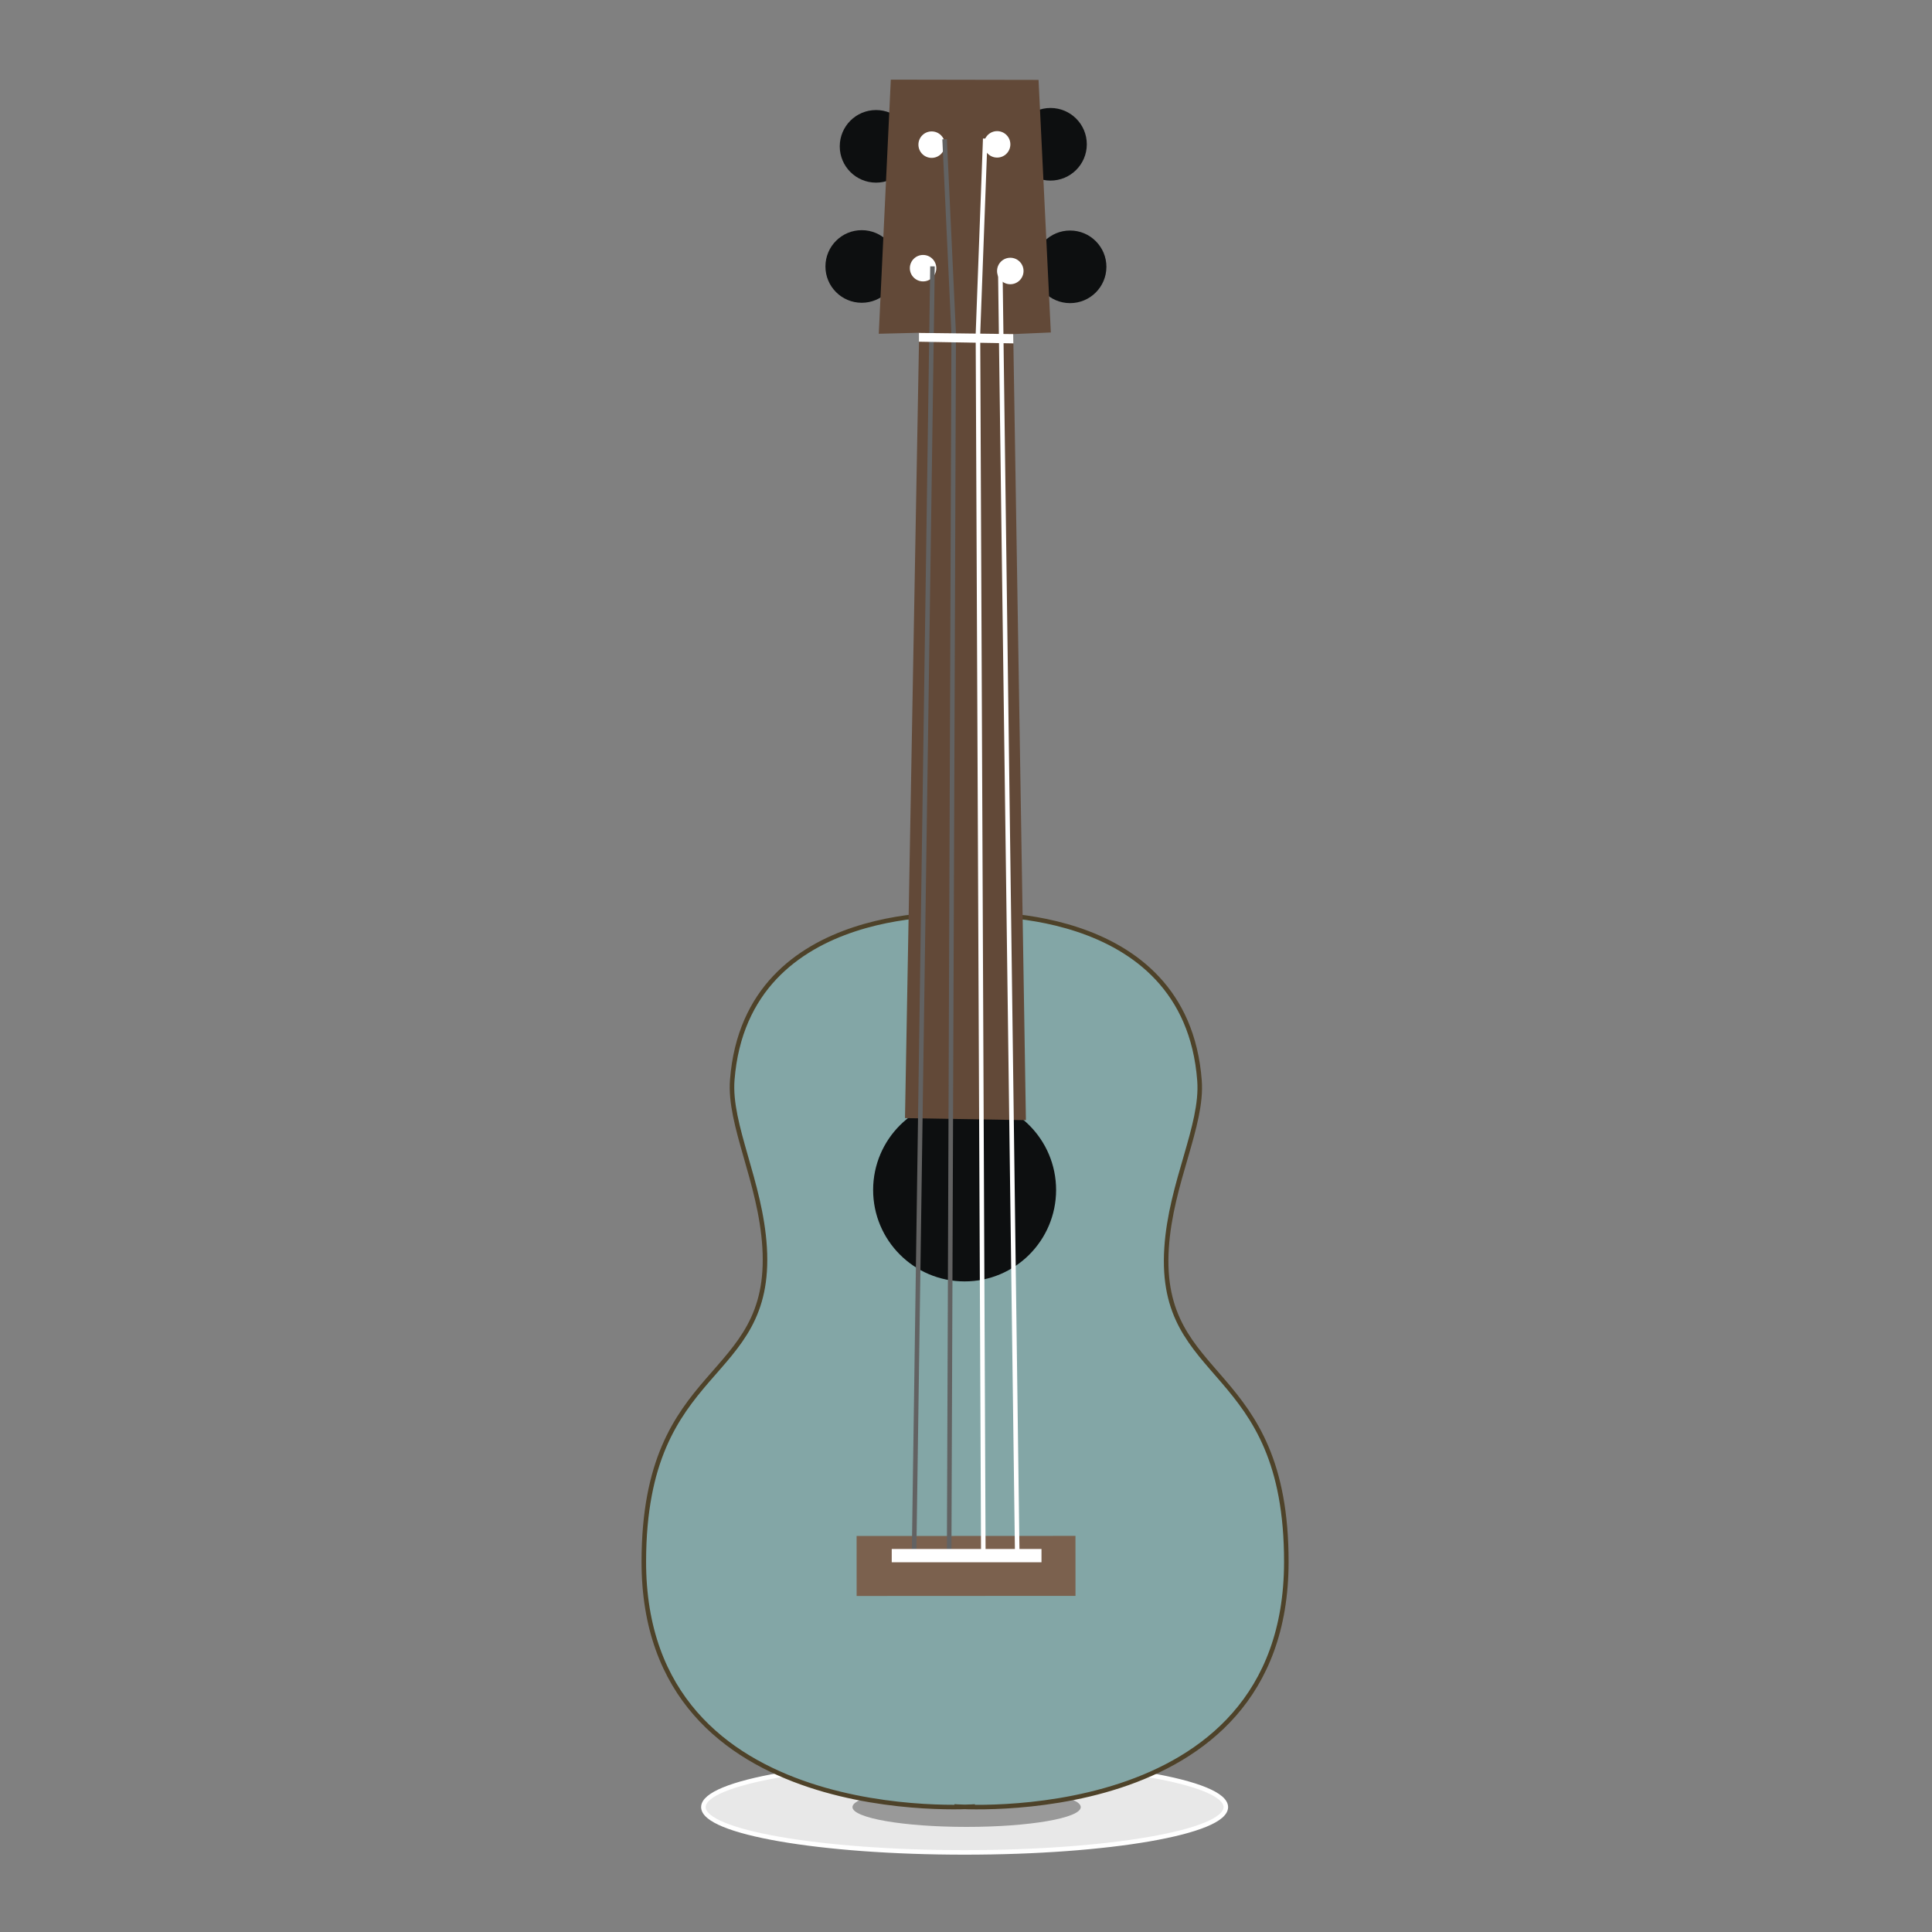
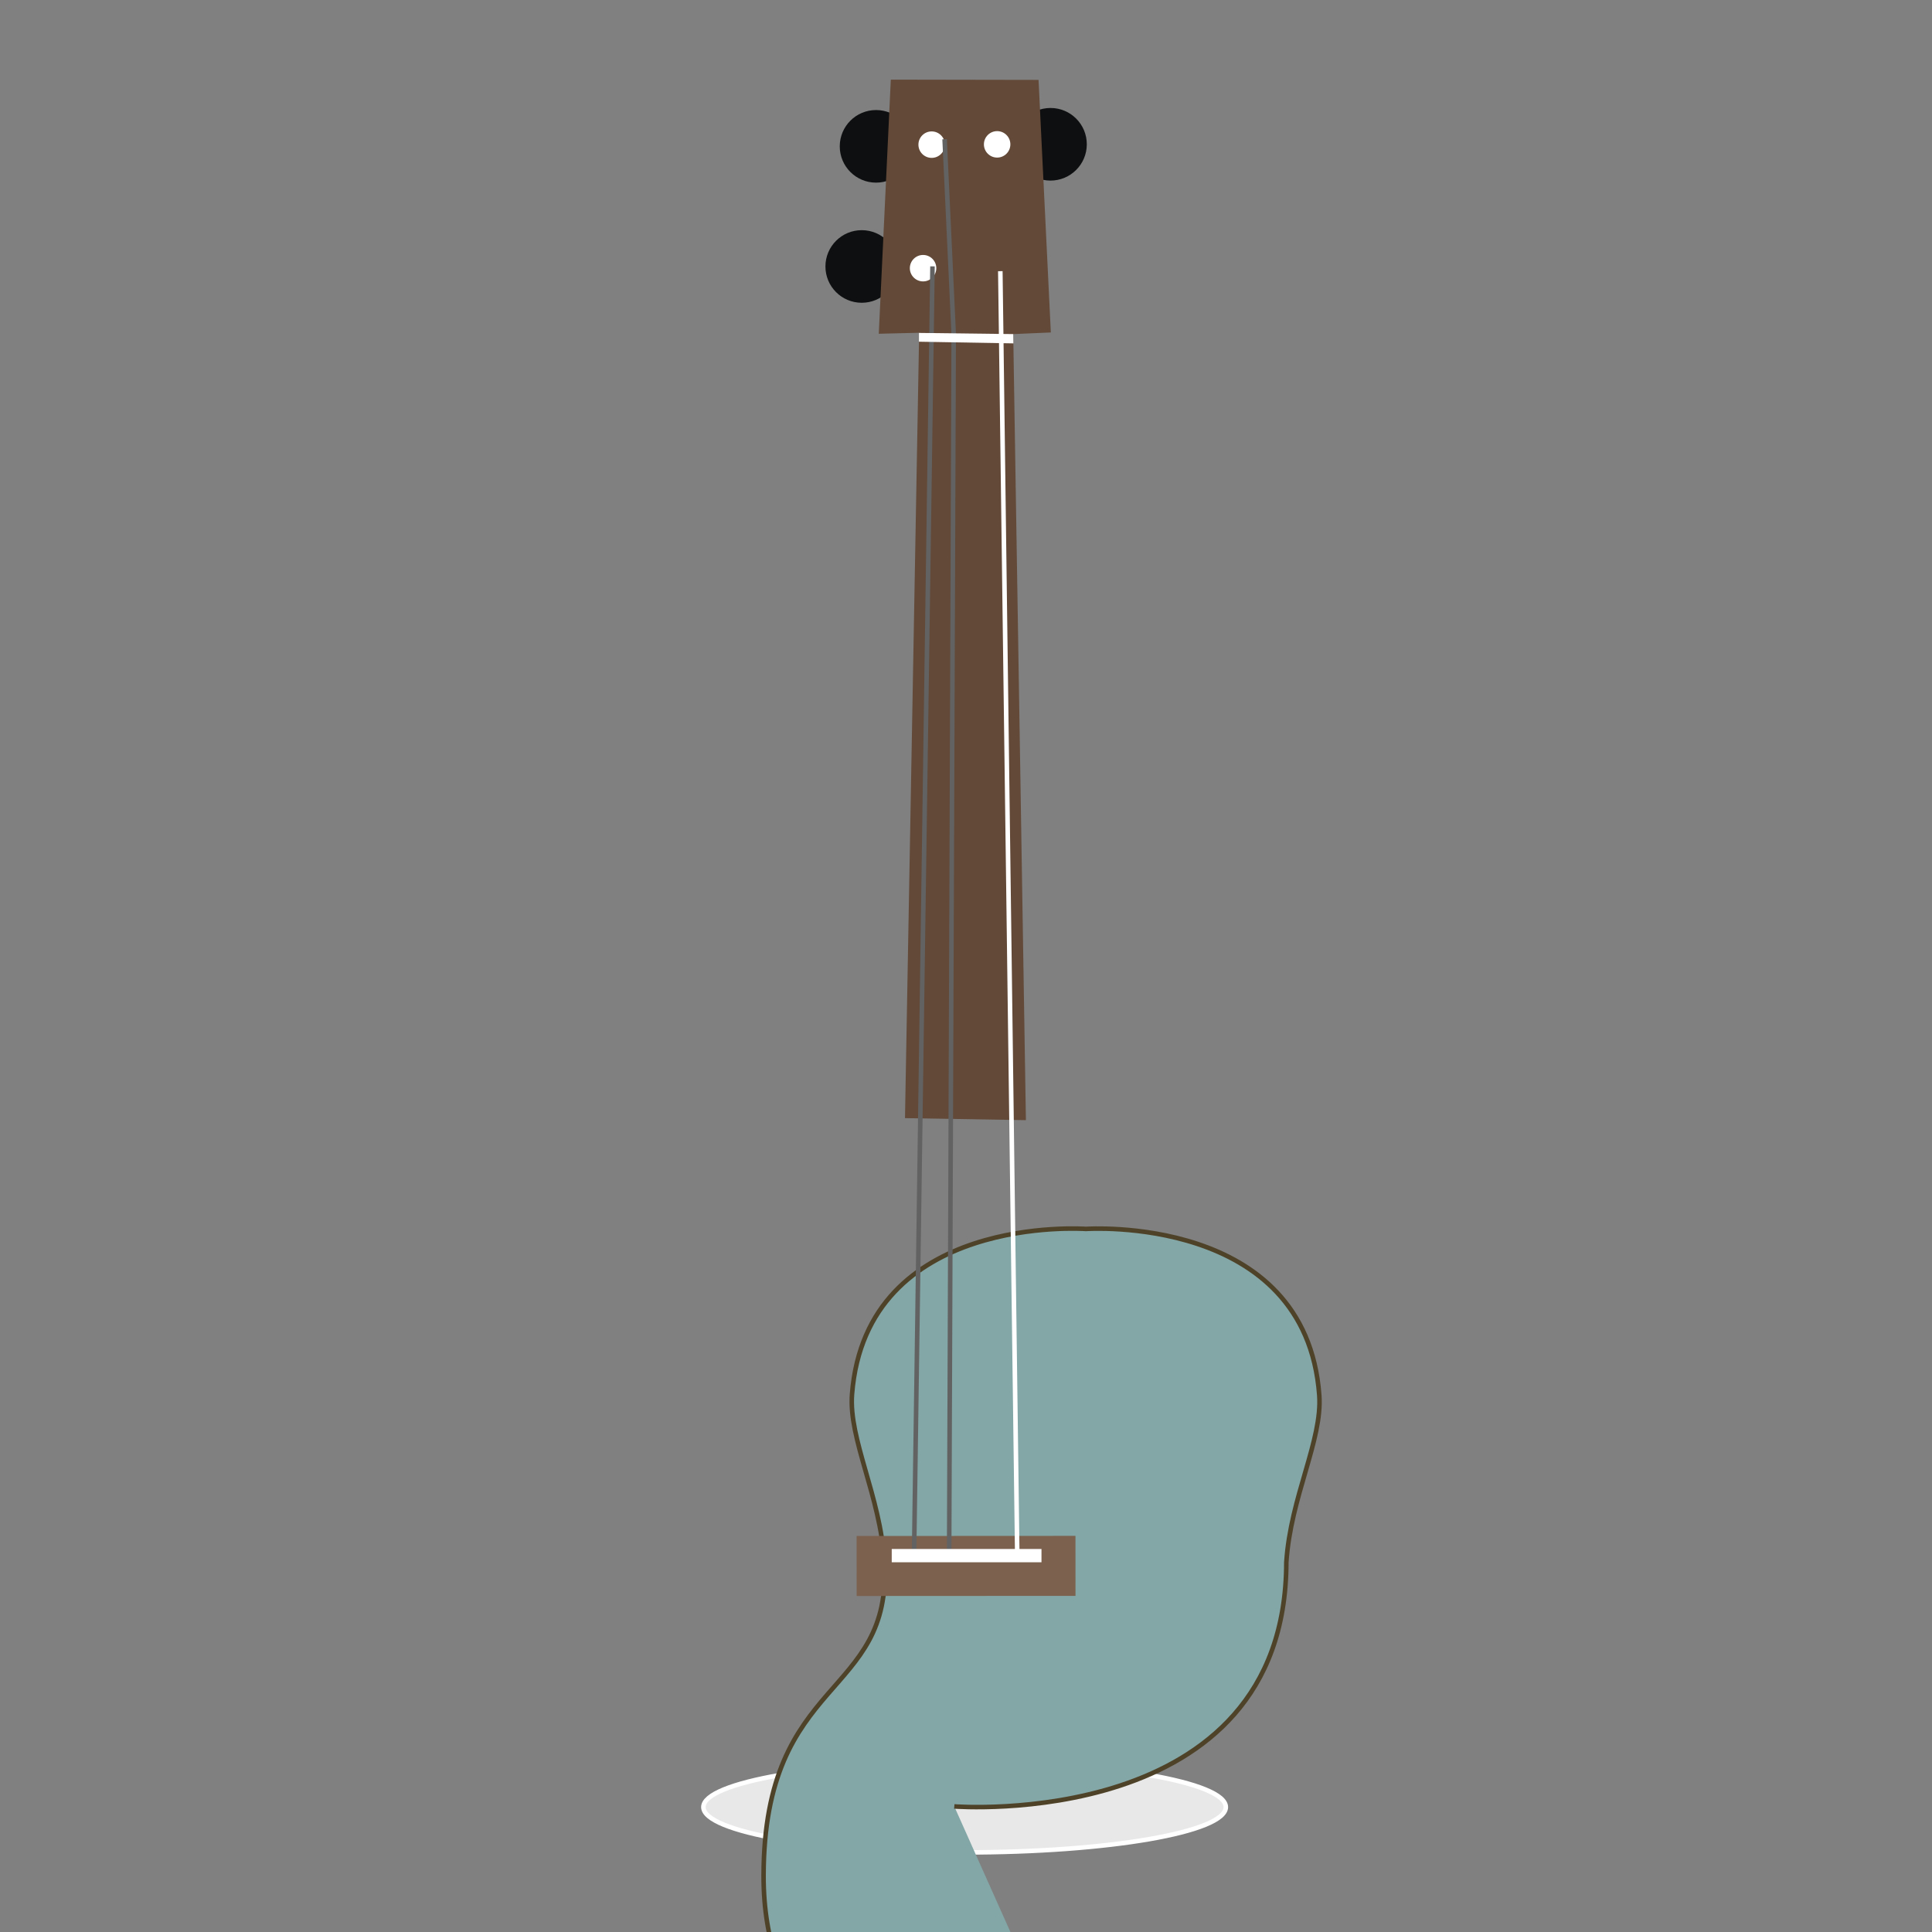
<svg xmlns="http://www.w3.org/2000/svg" version="1.1" id="Слой_1" x="0px" y="0px" width="425.2px" height="425.2px" viewBox="0 0 425.2 425.2" enable-background="new 0 0 425.2 425.2" xml:space="preserve">
  <rect x="0" y="0" width="425.2" height="425.2" fill="#808080" stroke="none" />
  <ellipse fill="#E8E8E8" stroke="#FFFFFF" stroke-miterlimit="10" cx="212.294" cy="397.713" rx="57.49" ry="9.969" />
-   <ellipse fill="#999999" cx="212.735" cy="397.713" rx="25.121" ry="4.356" />
-   <path fill="#83A6A6" stroke="#4E4229" stroke-miterlimit="10" d="M210.023,397.566c0,0,72.977,5.681,73.076-53.725  c0.073-44.261-28.296-38.956-26.357-69.175c0.925-14.398,7.988-26.908,7.249-36.813c-2.984-39.959-51.372-36.562-51.372-36.562  h0.031c0,0-48.374-3.558-51.493,36.39c-0.771,9.9,6.248,22.437,7.123,36.837c1.842,30.226-26.511,24.826-26.586,69.087  c-0.1,59.404,72.896,53.968,72.896,53.968" />
+   <path fill="#83A6A6" stroke="#4E4229" stroke-miterlimit="10" d="M210.023,397.566c0,0,72.977,5.681,73.076-53.725  c0.925-14.398,7.988-26.908,7.249-36.813c-2.984-39.959-51.372-36.562-51.372-36.562  h0.031c0,0-48.374-3.558-51.493,36.39c-0.771,9.9,6.248,22.437,7.123,36.837c1.842,30.226-26.511,24.826-26.586,69.087  c-0.1,59.404,72.896,53.968,72.896,53.968" />
  <circle fill="#0D0F10" cx="192.805" cy="32.207" r="7.99" />
  <path fill="#0D0F10" d="M197.645,58.659c-0.008,4.413-3.59,7.984-8.004,7.976c-4.413-0.005-7.984-3.59-7.977-8  c0.008-4.415,3.589-7.988,8.004-7.979C194.08,50.664,197.651,54.248,197.645,58.659z" />
  <path fill="#0D0F10" d="M239.187,31.765c-0.005,4.414-3.592,7.985-8.005,7.979c-4.411-0.009-7.984-3.591-7.975-8.004  c0.009-4.415,3.591-7.983,8.005-7.977C235.624,23.77,239.194,27.353,239.187,31.765z" />
-   <path fill="#0D0F10" d="M232.429,261.919c-0.024,11.119-9.048,20.121-20.172,20.096c-11.115-0.019-20.114-9.046-20.096-20.161  c0.023-11.117,9.046-20.116,20.171-20.099C223.447,241.775,232.441,250.803,232.429,261.919z" />
-   <path fill="#0D0F10" d="M243.502,58.736c-0.011,4.412-3.591,7.984-8.005,7.978c-4.414-0.007-7.983-3.589-7.979-8.004  c0.007-4.412,3.59-7.983,8.003-7.976C239.934,50.739,243.508,54.324,243.502,58.736z" />
  <polygon fill="#624938" points="199.173,246.082 225.785,246.527 222.995,73.527 231.27,73.17 228.567,17.583 196.052,17.525   193.403,73.454 202.29,73.236 " />
  <rect x="206.011" y="320.55" transform="matrix(-5.177697e-004 -1 1 -5.177697e-004 -131.912 557.424)" fill="#7B614E" width="13.202" height="48.168" />
  <path fill="#FFFFFF" d="M206.065,59.028c-0.004,1.606-1.309,2.91-2.917,2.905c-1.608,0-2.909-1.308-2.907-2.915  c0.004-1.608,1.309-2.91,2.917-2.906C204.766,56.113,206.067,57.42,206.065,59.028z" />
-   <circle fill="#FFFFFF" cx="222.349" cy="59.641" r="2.913" />
  <circle fill="#FFFFFF" cx="205.041" cy="31.834" r="2.912" />
  <circle fill="#FFFFFF" cx="219.453" cy="31.77" r="2.911" />
  <polyline fill="none" stroke="#626262" stroke-miterlimit="10" points="201.182,341.304 205.013,73.476 205.224,58.622 " />
  <polyline fill="none" stroke="#FFFFFF" stroke-miterlimit="10" points="223.872,341.622 220.343,73.909 220.153,59.681 " />
  <polyline fill="none" stroke="#626262" stroke-miterlimit="10" points="208.897,341.184 209.894,73.544 207.89,30.636 " />
-   <polyline fill="none" stroke="#FFFFFF" stroke-miterlimit="10" points="216.409,341.221 215.229,73.556 216.834,30.499 " />
  <rect x="196.255" y="340.904" fill="#FFFFFF" width="32.957" height="2.925" />
  <polygon fill="#FFFFFF" points="222.995,73.527 223.03,75.572 202.243,75.204 202.242,73.27 " />
</svg>